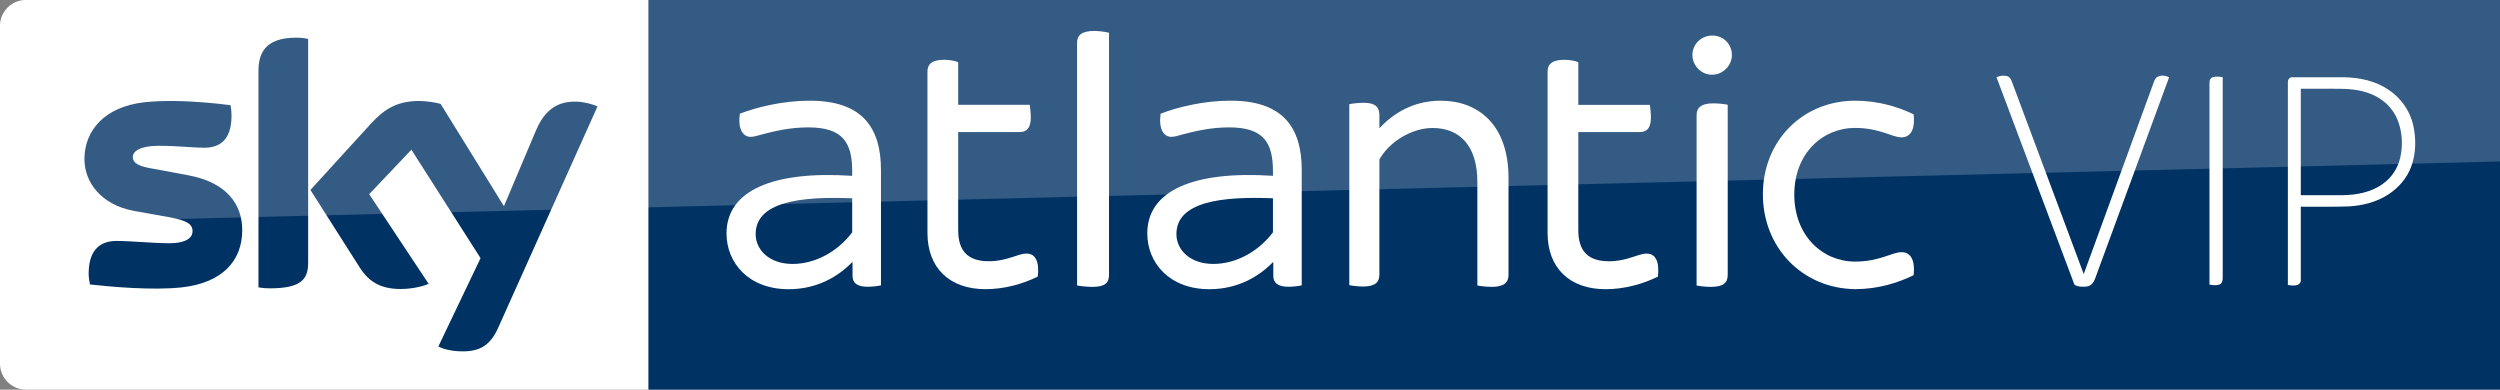
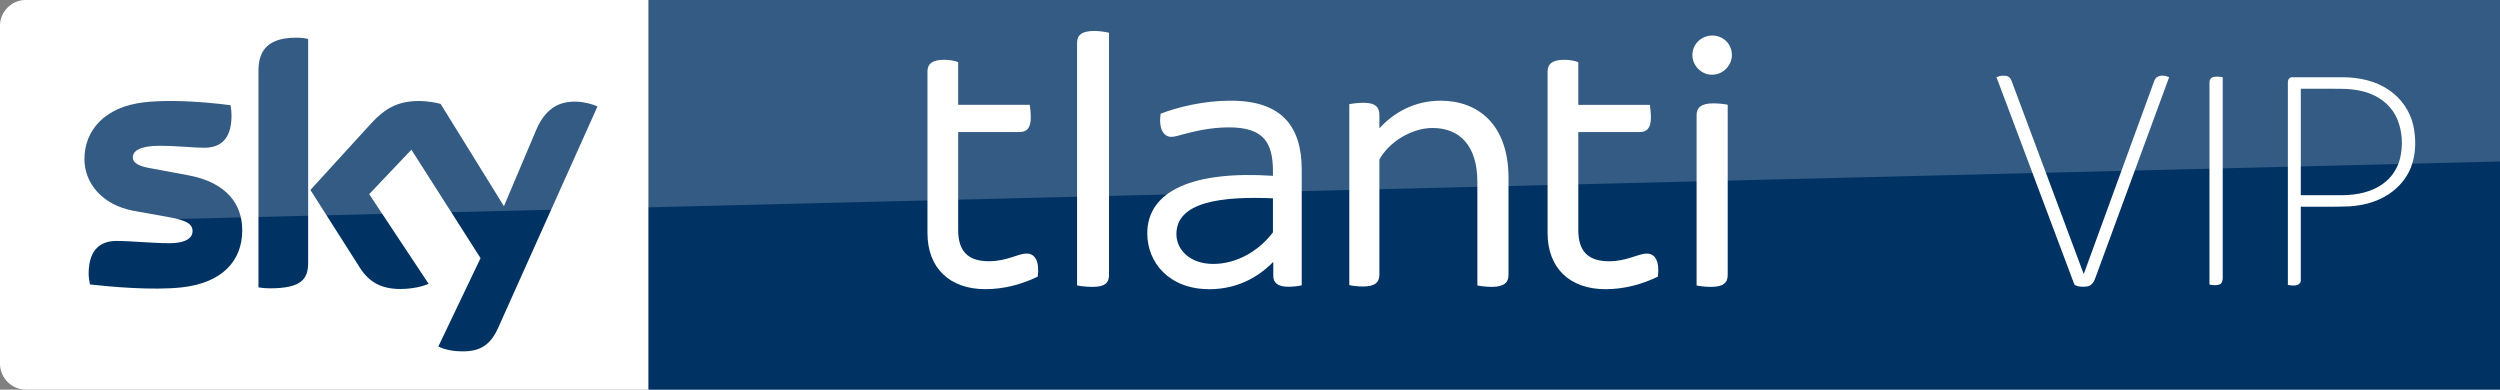
<svg xmlns="http://www.w3.org/2000/svg" id="svg22" width="4277.3" height="666.66" version="1.1" viewBox="0 0 4277.4 666.66">
  <rect x="0" y="0" width="4277.4" height="666.66" fill="#808080" stroke="none" />
  <path id="path4" transform="matrix(1 0 0 1 0 -.006)" d="m43.889 0.004c-24.444 0-43.887 20.557-43.887 43.891v578.32c0 24.444 20 44.445 44.443 44.445l4980.4 2e-3c24.444 0 44.443-19.999 44.443-44.443v-578.33c0.002-23.333-19.442-43.889-43.887-43.889z" fill="#fff" stroke-width="5.556" />
  <path id="path2" d="m1109.4-0.001h3168v666.67h-3168z" fill="#003264" stroke-width="5.556" />
  <path id="path18" d="m506.67 64.443c-55 0-64.443 28.889-64.443 57.223v370c6.111 1.111 12.221 1.666 19.443 1.666 54.444 0 65.557-16.111 65.557-43.889v-382.78c-6.667-1.667-13.89-2.223-20.557-2.223zm210.56 108.33c-37.778 0-59.444 13.888-81.666 37.777l-104.45 114.45 84.445 132.78c15.556 24.444 36.11 36.666 69.443 36.666 21.667 0 40.001-5 48.334-8.889l-101.67-153.33 72.221-76.111 118.33 185.56-72.223 151.11c7.222 3.889 21.668 8.334 40.557 8.334 31.667 0.555 48.888-11.667 61.666-40l170-378.89c-7.222-3.889-22.778-7.777-35-8.332-21.667-0.555-51.111 3.889-70 48.889l-55 130-108.33-175c-7.222-2.222-23.888-5-36.666-5zm-426.84 0.01c-14.891 0.047-29.739 0.694-43.715 2.213-67.778 7.778-102.22 48.332-102.22 97.221 0 40 28.888 77.778 83.332 88.334l65 11.666c24.444 5 36.668 10.001 36.668 23.334 0 10-8.889 20.555-40 20.555-28.333 0-66.111-3.889-90-3.889-23.333 0-47.779 10.556-47.779 56.111 0 5.556 1.112 12.778 2.223 18.334 34.444 3.889 107.22 10.556 157.22 5 69.444-7.778 103.33-45.555 103.33-97.777 0-45-27.224-81.666-91.668-93.889l-62.777-11.668c-20-3.333-32.777-8.332-32.777-19.443 0-10.556 12.778-19.445 45-19.445 31.667 0 58.888 3.334 76.666 3.334 23.333 0 47.223-9.444 47.223-55 0-6.111-0.555-11.666-1.666-17.777-23.299-3.056-60.252-6.899-97.682-7.197-2.127-0.017-4.255-0.022-6.383-0.016z" fill="#003264" stroke-width="5.556" />
  <g id="g4664" transform="translate(.001 -.002)" fill="#fff">
    <g id="g10" transform="matrix(6.006 0 0 6.006 -2305.3 -39.702)">
-       <path id="path8" d="m634.8 55v32.9c-0.9 0.2-2.4 0.4-3.8 0.4-3 0-4.3-1.1-4.3-3.1v-3.9h-0.1c-3.9 4-9.9 7.7-18.1 7.7-11.5 0-17.7-7.6-17.7-15.9 0-12.2 13.2-17.9 35.8-16.4v-1.3c0-8.1-2.6-12.5-12.5-12.5-5.3 0-9.7 1.1-12.8 1.9-1.5 0.4-2.7 0.8-3.6 0.8-2.3 0-3.7-2.3-3.1-6.6 4.9-1.9 12.4-3.7 19.7-3.7 15-0.1 20.5 7.5 20.5 19.7zm-8.2 17.8v-9.7c-14.7-0.6-27.5 1-27.5 10.2 0 4.5 3.9 8.5 10.5 8.5 6.7 0 13-3.7 17-9z" fill="#fff" />
-     </g>
+       </g>
    <g id="g10-9" transform="matrix(6.006 0 0 6.006 -1585.4 -39.724)">
      <path id="path8-3" d="m634.8 55v32.9c-0.9 0.2-2.4 0.4-3.8 0.4-3 0-4.3-1.1-4.3-3.1v-3.9h-0.1c-3.9 4-9.9 7.7-18.1 7.7-11.5 0-17.7-7.6-17.7-15.9 0-12.2 13.2-17.9 35.8-16.4v-1.3c0-8.1-2.6-12.5-12.5-12.5-5.3 0-9.7 1.1-12.8 1.9-1.5 0.4-2.7 0.8-3.6 0.8-2.3 0-3.7-2.3-3.1-6.6 4.9-1.9 12.4-3.7 19.7-3.7 15-0.1 20.5 7.5 20.5 19.7zm-8.2 17.8v-9.7c-14.7-0.6-27.5 1-27.5 10.2 0 4.5 3.9 8.5 10.5 8.5 6.7 0 13-3.7 17-9z" fill="#fff" />
    </g>
    <g id="g10-7" transform="matrix(5.974 0 0 5.974 -2927.7 -48.886)">
      <path id="path8-38" d="m787.3 87.4c-4.5 2.2-9.7 3.6-15 3.6-10.3 0-16.6-6.1-16.6-16.1v-46.2c0-2.1 1.2-3.4 4.8-3.4 1.5 0 3.2 0.3 4 0.7v12.2h20.5c0.1 0.8 0.3 2.3 0.3 3.6 0 3.1-1.2 4.2-3.2 4.2h-17.6v28.1c0 6.1 2.9 8.9 8.8 8.9 5.2 0 8.3-2.2 10.8-2.2s3.7 2.3 3.2 6.6" fill="#fff" />
    </g>
    <g id="g10-5" transform="matrix(6.211 0 0 6.211 -3977.5 -68.801)">
      <path id="path8-1" d="m937.1 89.7v-66.8c0-2.1 1.2-3.3 4.8-3.3 1.5 0 3.1 0.3 4 0.5v66.7c0 2.2-1.1 3.3-4.6 3.3-1.6 0-3.3-0.2-4.2-0.4" fill="#fff" />
    </g>
    <g id="g10-7-8" transform="matrix(5.974 0 0 5.974 -1866.7 -48.841)">
      <path id="path8-38-1" d="m787.3 87.4c-4.5 2.2-9.7 3.6-15 3.6-10.3 0-16.6-6.1-16.6-16.1v-46.2c0-2.1 1.2-3.4 4.8-3.4 1.5 0 3.2 0.3 4 0.7v12.2h20.5c0.1 0.8 0.3 2.3 0.3 3.6 0 3.1-1.2 4.2-3.2 4.2h-17.6v28.1c0 6.1 2.9 8.9 8.8 8.9 5.2 0 8.3-2.2 10.8-2.2s3.7 2.3 3.2 6.6" fill="#fff" />
    </g>
    <g id="g10-0" transform="matrix(5.987 0 0 5.987 -2205.6 -37.861)">
      <path id="path8-6" d="m754 87.8v-51.7c0.9-0.2 2.6-0.4 4.2-0.4 3.4 0 4.4 1.4 4.4 3.5v3.8c4-4.4 9.9-7.9 17.5-7.9 10.6 0 19.4 6.7 19.4 22.1v27.7c0 2.1-1.2 3.4-4.8 3.4-1.5 0-3.2-0.2-4.1-0.4v-29.6c0-10.4-5.1-15.4-12.8-15.4-6.1 0-12.5 4.1-15.2 9v32.9c0 2.1-1.1 3.4-4.7 3.4-1.3 0-3.1-0.2-3.9-0.4z" fill="#fff" />
    </g>
    <g id="g10-09" transform="matrix(5.981 0 0 5.981 -1472.9 -36.696)">
      <path id="path8-5" d="m730.4 21.9c0-3.2 2.6-5.6 5.7-5.6s5.6 2.4 5.6 5.6c0 2.9-2.5 5.6-5.6 5.6-3.1 0.1-5.7-2.6-5.7-5.6zm1.2 65.9v-48.7c0-2.1 1.2-3.4 4.8-3.4 1.5 0 3.2 0.2 4.1 0.4v48.7c0 2.2-1.2 3.4-4.8 3.4-1.5 0-3.2-0.2-4.1-0.4z" fill="#fff" />
    </g>
    <g id="g10-2" transform="matrix(5.971 0 0 5.971 -833.89 -37.29)">
-       <path id="path8-7-9" d="m644.8 61.9c0-15.4 11.5-26.8 26.4-26.8 6.6 0 12.2 1.7 16.8 3.9 0.5 4.9-1.2 6.6-3.5 6.6-2.7 0-6.2-2.7-13.3-2.7-9.3 0-17.4 7.3-17.4 19.1s8.1 19.2 17.4 19.2c7.1 0 10.6-2.7 13.3-2.7 2.3 0 4 1.7 3.5 6.6-4.5 2.2-10.2 4-16.8 4-15-0.2-26.4-11.8-26.4-27.2" fill="#fff" />
-     </g>
+       </g>
  </g>
  <g id="#ffffffff" transform="matrix(1.333 0 0 1.333 3391.1 93.185)" fill="#fff">
    <path id="path7" d="m18.62 29.22c4.36-2.09 9.57-2.76 14.21-1.19 2.99 1.03 4.57 3.97 5.5 6.79l92.26 247.05 89.35-244.75c1.09-3.01 2.06-6.47 5-8.22 4.67-2.76 10.54-1.86 15.29 0.23l-94.64 257.42c-1.6 4.85-4.66 10.06-10.1 11.1-5.48 0.85-11.48 0.83-16.48-1.85-0.75-1-1.05-2.23-1.5-3.37z" />
    <path id="path9" d="m292 35.98c0-3.797 1.92-6.32 5.1-7.07 3.9-0.85 7.98-0.44 11.89 0.25v256.84c0.09 3.54-0.53 8.1-4.45 9.37-4.02 1.23-8.48 0.86-12.54-0.05z" />
    <path id="path11" d="m392.61 36.02c0-4.027 2-6.8 5.48-6.79h65.9c20.39 0.25 41.38 4.64 58.37 16.4 15.34 10.33 26.69 26.43 31.01 44.44 4 17.92 3.92 37.16-2.65 54.48-5.4 14.27-15.86 26.28-28.48 34.69-15.13 10.08-33.28 14.71-51.26 15.78-20.58 0.72-40.99 0.37-61.78 0.37v95.64c-0.21 1.96-2.03 3.51-3.64 4.5-4.13 1.79-8.66 0.87-12.95 0.37v-259.88m16.59 7.99v136.58c22.107 0.111 35.83-0.01 53.76 0.04 18.14-0.29 37.09-3.82 51.95-14.86 11.03-7.81 18.73-19.86 21.86-32.96 3.76-16.42 2.78-34.09-3.69-49.71-6.16-14.84-18.87-26.47-33.73-32.31-14.95-6.23-31.41-6.91-47.39-6.78-14.24-0.01-18.973-0.017-42.76 0z" />
  </g>
  <g id="g4519" transform="matrix(5.556 0 0 5.556 -1121.6 -.006)">
    <g id="#ffffffff-8" transform="matrix(.48 0 0 .48 971.8 0)" fill="#003264">
      <path id="path7-5" d="m47.72 66.75c4.27-1.63 9.01-0.77 13.3 0.33v50.41h57.96v-43.52c-0.2-3.08 1.41-6.38 4.46-7.41 4.18-1.36 8.64-0.52 12.8 0.5v111.94c0.19 2.95-1.68 5.81-4.48 6.78-4.19 1.35-8.66 0.5-12.78-0.69v-51.58h-57.96v45.56c0.17 2.76-1.52 5.48-4.09 6.53-4.28 1.62-8.94 0.68-13.19-0.49v-111.08c-0.16-2.92 1.16-6.08 3.98-7.28z" />
-       <path id="path9-0" d="m163.6 67.6c1.935-1.25 4.183-1.423 6.447-1.407h20.664c9.42-0.029 18.815 0.355 27.86 3.307 14.45 4.25 27.14 14.48 33.54 28.21 5.52 11.92 6.78 25.54 4.66 38.43-2.52 15.09-11.04 29.21-23.67 37.96-10.48 7.39-23.33 11.21-36.12 11.18h-27.04c-2.47-0.06-5.46 0.05-7.15-2.1-1.87-2.29-1.55-5.41-1.57-8.16v-100.06c-0.01-2.57 0.12-5.67 2.38-7.36m14.9 14.359v87.541h18.52c10.64-0.21 21.64-3.56 29.54-10.93 9.32-8.38 13.81-21.17 13.46-33.53 0.39-9.74-2.69-19.54-8.69-27.24-5.52-7-13.5-11.82-22.09-14.05-5.145-1.391-10.41-1.79-15.703-1.79z" />
    </g>
  </g>
  <path id="path20" d="m44.445-0.001h4980.5c24.444 0 44.449 20 44.444 44.444v212.22l-5005.5 123.89c-35.556 1.111-63.889 30.556-63.889 66.111v-402.22c0-24.444 20-44.444 44.444-44.444z" fill="#fff" opacity=".2" stroke-width="5.556" />
</svg>